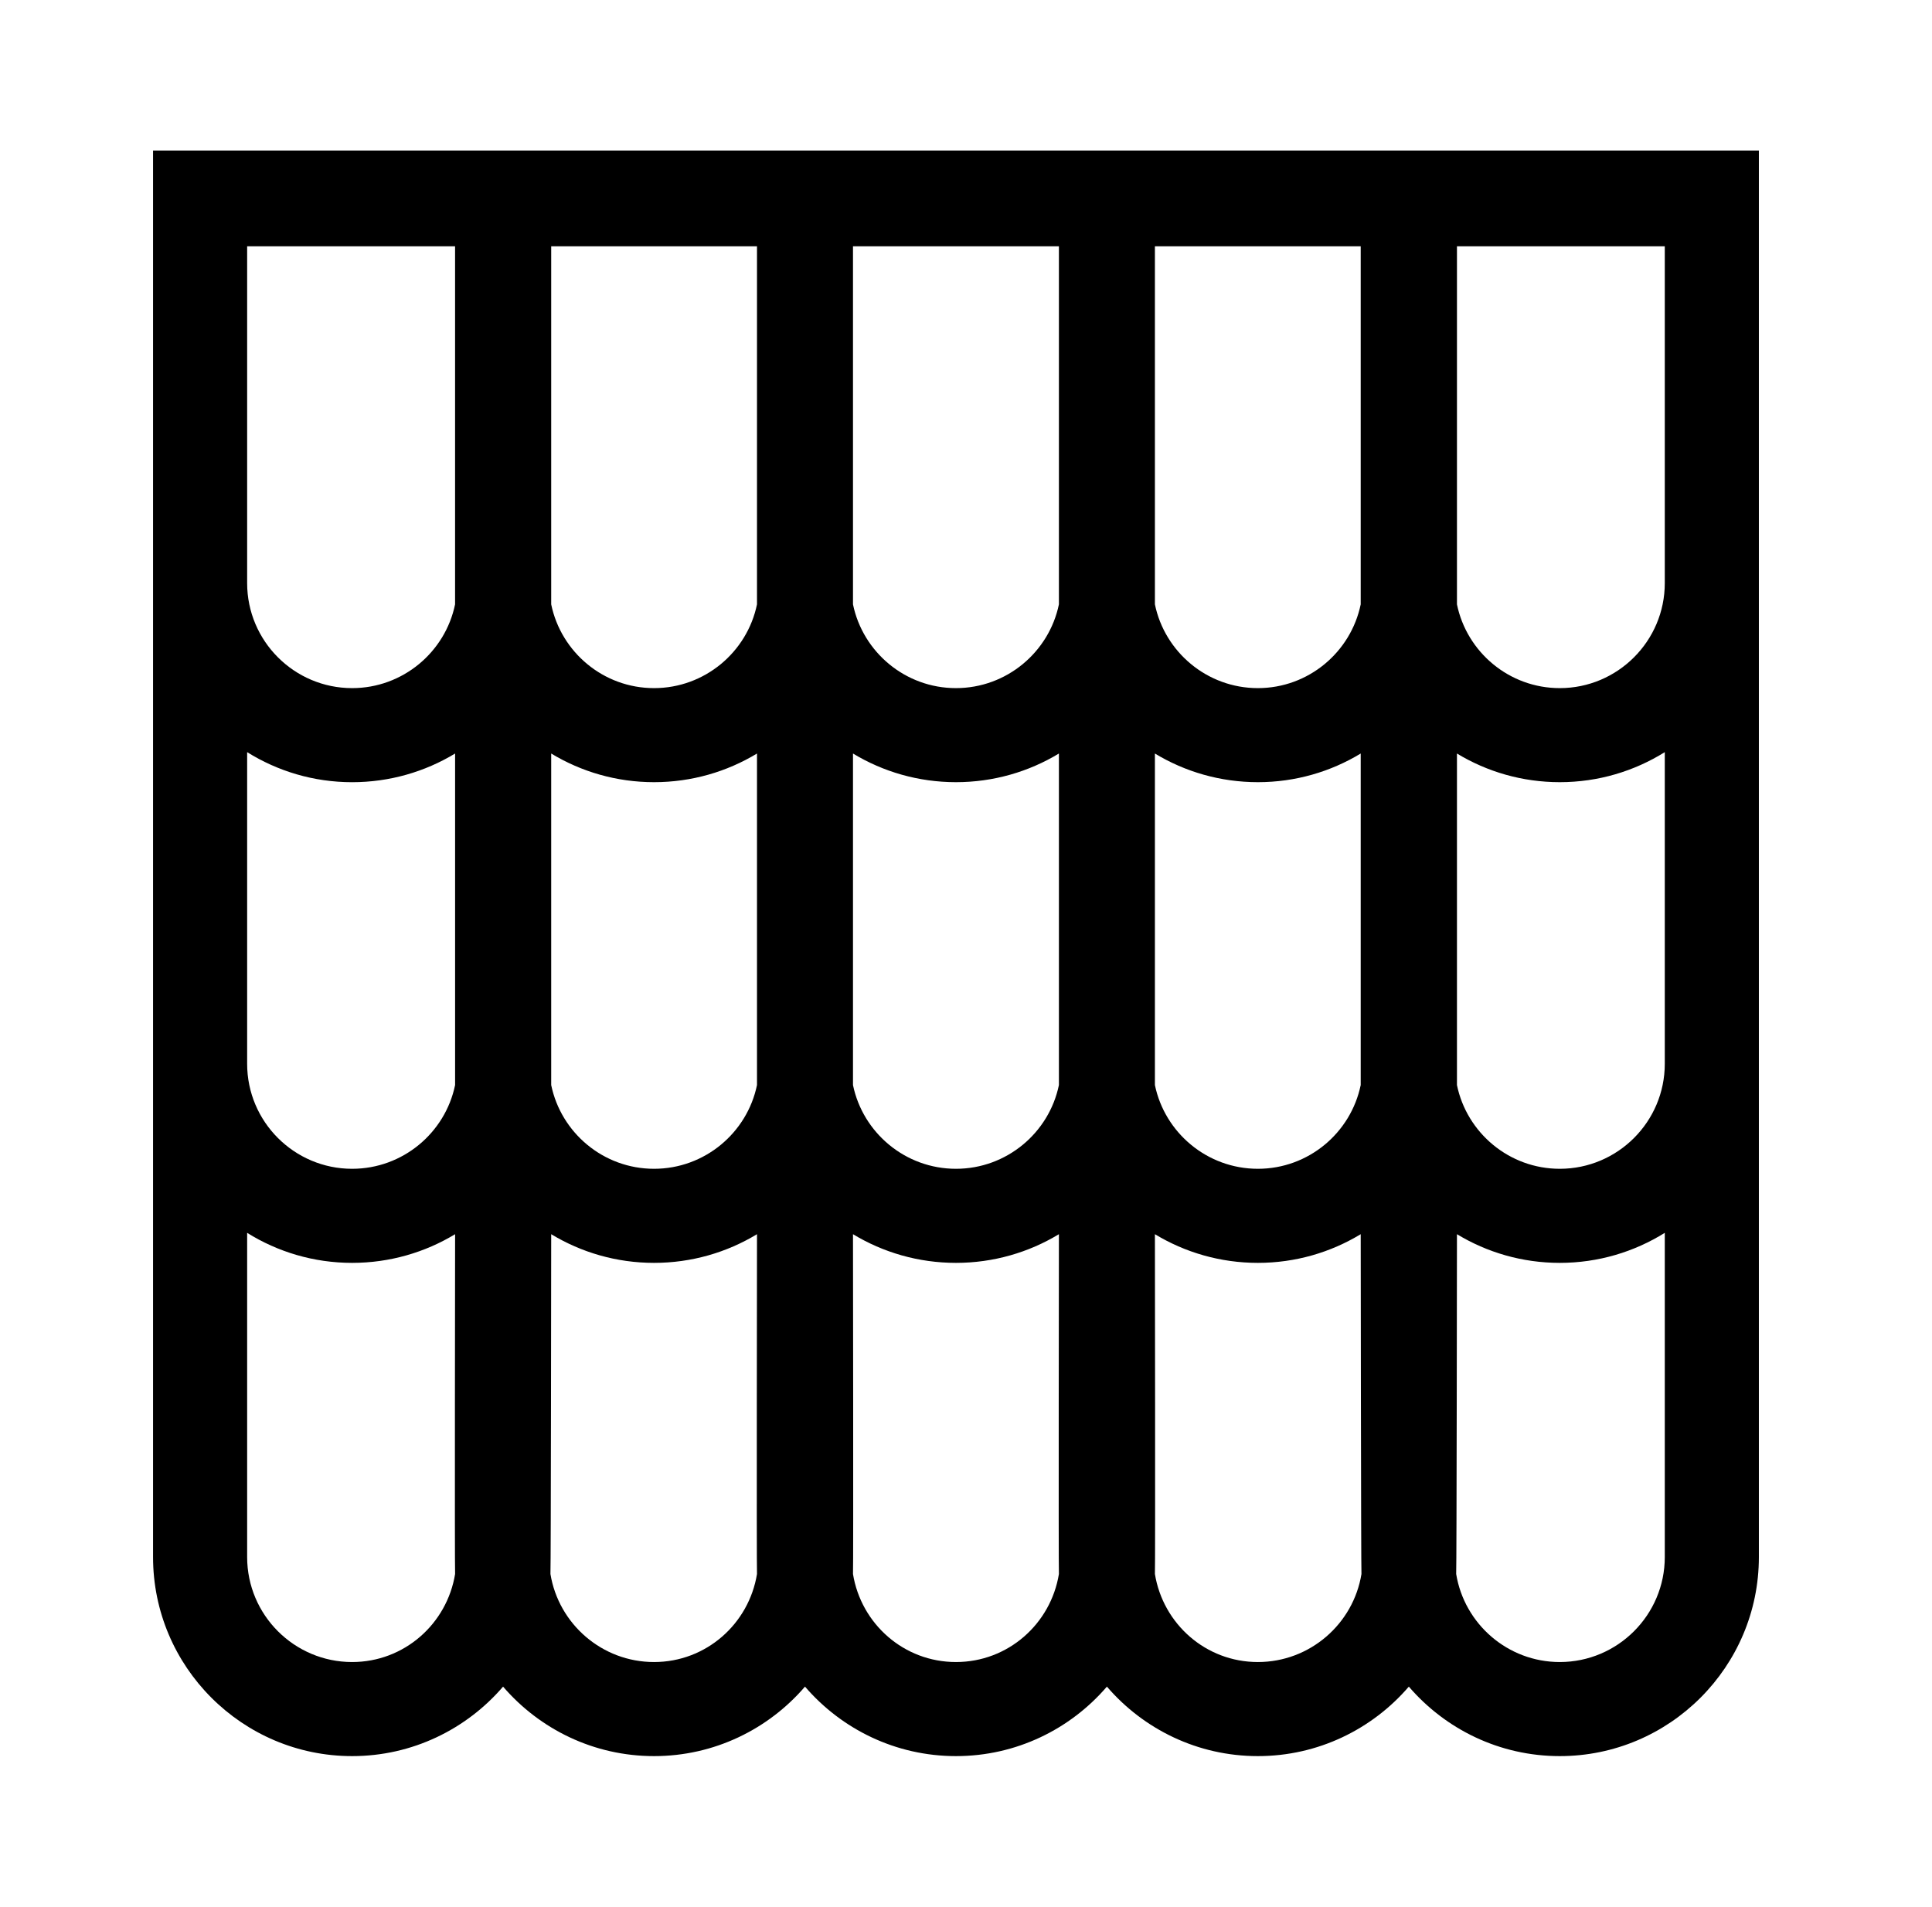
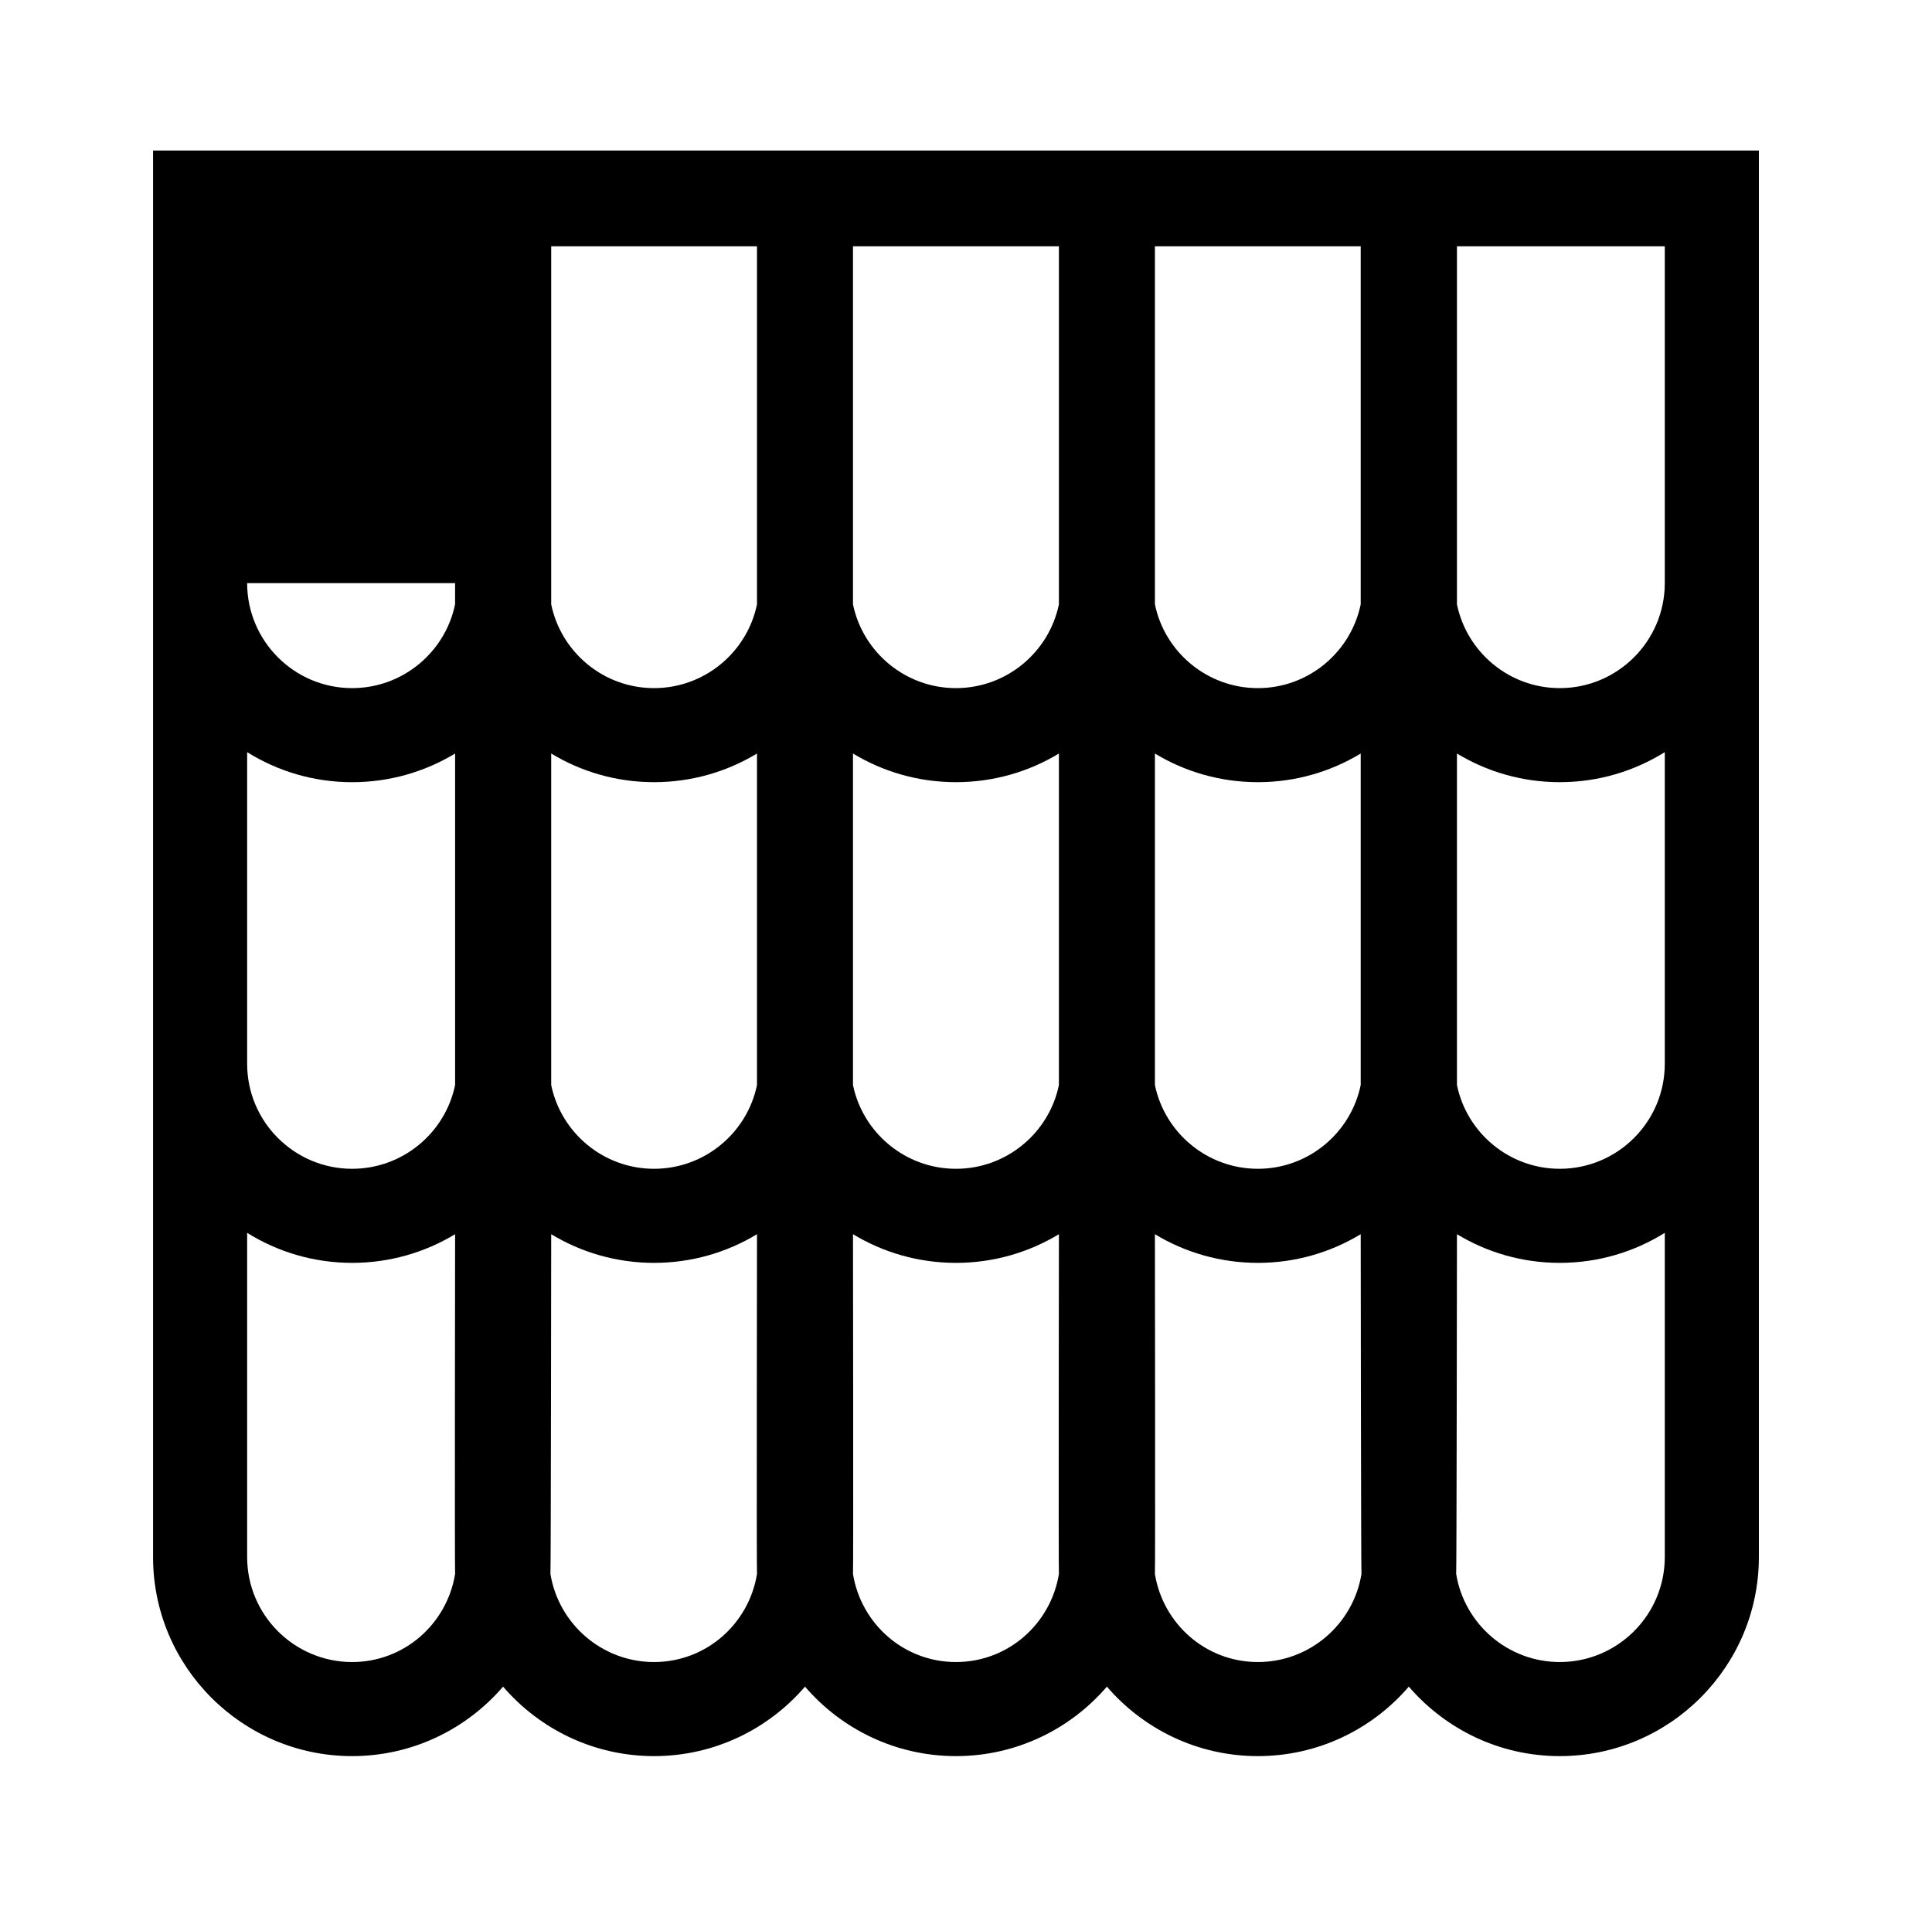
<svg xmlns="http://www.w3.org/2000/svg" width="77" height="76" viewBox="0 0 77 76" fill="none">
-   <path d="M6.1 6V6.066V62.066C6.1 66.441 9.659 70 14.034 70C16.438 70 18.594 68.924 20.05 67.23C21.507 68.924 23.663 70 26.067 70C28.471 70 30.627 68.924 32.083 67.23C33.539 68.924 35.696 70 38.1 70C40.504 70 42.66 68.924 44.116 67.23C45.572 68.924 47.728 70 50.132 70C52.536 70 54.693 68.924 56.149 67.23C57.605 68.924 59.761 70 62.165 70C66.54 70 70.1 66.441 70.1 62.066V6.066V6L6.1 6ZM9.85 29.981C11.065 30.739 12.499 31.179 14.034 31.179C15.533 31.179 16.941 30.761 18.138 30.036V43.251C17.745 45.154 16.052 46.589 14.034 46.589C11.727 46.589 9.85 44.712 9.85 42.405V29.981ZM58.067 9.816H66.35V23.244C66.35 25.551 64.472 27.429 62.165 27.429C60.148 27.429 58.459 25.994 58.067 24.09V9.816H58.067ZM21.968 9.816H30.17V24.09C29.778 25.993 28.084 27.429 26.067 27.429C24.049 27.429 22.361 25.994 21.968 24.09L21.968 9.816ZM33.996 9.816H42.203V24.09C41.81 25.993 40.117 27.429 38.099 27.429C36.082 27.429 34.389 25.994 33.996 24.09L33.996 9.816ZM46.029 9.816H54.231V24.09C53.838 25.993 52.15 27.429 50.132 27.429C48.115 27.429 46.421 25.994 46.029 24.09V9.816H46.029ZM18.137 9.816V24.09C17.745 25.993 16.052 27.429 14.034 27.429C11.727 27.429 9.85 25.551 9.85 23.244V9.816H18.137ZM21.968 30.036C23.166 30.761 24.568 31.178 26.067 31.178C27.566 31.178 28.973 30.761 30.17 30.036V43.251C29.778 45.154 28.084 46.589 26.067 46.589C24.049 46.589 22.361 45.154 21.968 43.251V30.036ZM33.996 30.036C35.193 30.761 36.601 31.178 38.1 31.178C39.598 31.178 41.006 30.761 42.203 30.036V43.251C41.811 45.154 40.117 46.589 38.1 46.589C36.082 46.589 34.389 45.154 33.996 43.251V30.036ZM46.029 30.036C47.226 30.761 48.634 31.178 50.133 31.178C51.631 31.178 53.034 30.761 54.231 30.036V43.251C53.838 45.154 52.15 46.589 50.133 46.589C48.115 46.589 46.422 45.154 46.029 43.251V30.036ZM58.067 30.036C59.264 30.761 60.667 31.178 62.165 31.178C63.7 31.178 65.134 30.739 66.35 29.981V42.404C66.35 44.712 64.473 46.589 62.165 46.589C60.148 46.589 58.459 45.154 58.067 43.251V30.036ZM14.034 66.25C11.727 66.25 9.85 64.373 9.85 62.066V49.142C11.065 49.9 12.499 50.339 14.034 50.339C15.533 50.339 16.941 49.921 18.138 49.196C18.138 49.196 18.119 62.518 18.138 62.741C17.814 64.728 16.111 66.25 14.034 66.25ZM26.067 66.25C23.99 66.25 22.262 64.728 21.938 62.741C21.957 62.518 21.968 49.196 21.968 49.196C23.166 49.921 24.568 50.339 26.067 50.339C27.566 50.339 28.973 49.921 30.17 49.196C30.17 49.196 30.151 62.518 30.17 62.741C29.846 64.728 28.144 66.25 26.067 66.25ZM38.1 66.25C36.022 66.25 34.32 64.728 33.996 62.741C34.015 62.518 33.996 49.196 33.996 49.196C35.193 49.921 36.601 50.339 38.1 50.339C39.598 50.339 41.006 49.921 42.203 49.196C42.203 49.196 42.184 62.518 42.203 62.741C41.879 64.728 40.177 66.25 38.1 66.25ZM50.132 66.25C48.055 66.25 46.353 64.728 46.029 62.741C46.048 62.518 46.029 49.196 46.029 49.196C47.226 49.921 48.634 50.339 50.132 50.339C51.631 50.339 53.034 49.921 54.231 49.196C54.231 49.196 54.243 62.518 54.261 62.741C53.938 64.728 52.21 66.25 50.132 66.25ZM62.165 66.25C60.088 66.25 58.36 64.728 58.036 62.741C58.055 62.518 58.067 49.196 58.067 49.196C59.264 49.921 60.666 50.339 62.165 50.339C63.7 50.339 65.134 49.9 66.35 49.142V62.066C66.35 64.373 64.472 66.25 62.165 66.25Z" fill="black" />
+   <path d="M6.1 6V6.066V62.066C6.1 66.441 9.659 70 14.034 70C16.438 70 18.594 68.924 20.05 67.23C21.507 68.924 23.663 70 26.067 70C28.471 70 30.627 68.924 32.083 67.23C33.539 68.924 35.696 70 38.1 70C40.504 70 42.66 68.924 44.116 67.23C45.572 68.924 47.728 70 50.132 70C52.536 70 54.693 68.924 56.149 67.23C57.605 68.924 59.761 70 62.165 70C66.54 70 70.1 66.441 70.1 62.066V6.066V6L6.1 6ZM9.85 29.981C11.065 30.739 12.499 31.179 14.034 31.179C15.533 31.179 16.941 30.761 18.138 30.036V43.251C17.745 45.154 16.052 46.589 14.034 46.589C11.727 46.589 9.85 44.712 9.85 42.405V29.981ZM58.067 9.816H66.35V23.244C66.35 25.551 64.472 27.429 62.165 27.429C60.148 27.429 58.459 25.994 58.067 24.09V9.816H58.067ZM21.968 9.816H30.17V24.09C29.778 25.993 28.084 27.429 26.067 27.429C24.049 27.429 22.361 25.994 21.968 24.09L21.968 9.816ZM33.996 9.816H42.203V24.09C41.81 25.993 40.117 27.429 38.099 27.429C36.082 27.429 34.389 25.994 33.996 24.09L33.996 9.816ZM46.029 9.816H54.231V24.09C53.838 25.993 52.15 27.429 50.132 27.429C48.115 27.429 46.421 25.994 46.029 24.09V9.816H46.029ZM18.137 9.816V24.09C17.745 25.993 16.052 27.429 14.034 27.429C11.727 27.429 9.85 25.551 9.85 23.244H18.137ZM21.968 30.036C23.166 30.761 24.568 31.178 26.067 31.178C27.566 31.178 28.973 30.761 30.17 30.036V43.251C29.778 45.154 28.084 46.589 26.067 46.589C24.049 46.589 22.361 45.154 21.968 43.251V30.036ZM33.996 30.036C35.193 30.761 36.601 31.178 38.1 31.178C39.598 31.178 41.006 30.761 42.203 30.036V43.251C41.811 45.154 40.117 46.589 38.1 46.589C36.082 46.589 34.389 45.154 33.996 43.251V30.036ZM46.029 30.036C47.226 30.761 48.634 31.178 50.133 31.178C51.631 31.178 53.034 30.761 54.231 30.036V43.251C53.838 45.154 52.15 46.589 50.133 46.589C48.115 46.589 46.422 45.154 46.029 43.251V30.036ZM58.067 30.036C59.264 30.761 60.667 31.178 62.165 31.178C63.7 31.178 65.134 30.739 66.35 29.981V42.404C66.35 44.712 64.473 46.589 62.165 46.589C60.148 46.589 58.459 45.154 58.067 43.251V30.036ZM14.034 66.25C11.727 66.25 9.85 64.373 9.85 62.066V49.142C11.065 49.9 12.499 50.339 14.034 50.339C15.533 50.339 16.941 49.921 18.138 49.196C18.138 49.196 18.119 62.518 18.138 62.741C17.814 64.728 16.111 66.25 14.034 66.25ZM26.067 66.25C23.99 66.25 22.262 64.728 21.938 62.741C21.957 62.518 21.968 49.196 21.968 49.196C23.166 49.921 24.568 50.339 26.067 50.339C27.566 50.339 28.973 49.921 30.17 49.196C30.17 49.196 30.151 62.518 30.17 62.741C29.846 64.728 28.144 66.25 26.067 66.25ZM38.1 66.25C36.022 66.25 34.32 64.728 33.996 62.741C34.015 62.518 33.996 49.196 33.996 49.196C35.193 49.921 36.601 50.339 38.1 50.339C39.598 50.339 41.006 49.921 42.203 49.196C42.203 49.196 42.184 62.518 42.203 62.741C41.879 64.728 40.177 66.25 38.1 66.25ZM50.132 66.25C48.055 66.25 46.353 64.728 46.029 62.741C46.048 62.518 46.029 49.196 46.029 49.196C47.226 49.921 48.634 50.339 50.132 50.339C51.631 50.339 53.034 49.921 54.231 49.196C54.231 49.196 54.243 62.518 54.261 62.741C53.938 64.728 52.21 66.25 50.132 66.25ZM62.165 66.25C60.088 66.25 58.36 64.728 58.036 62.741C58.055 62.518 58.067 49.196 58.067 49.196C59.264 49.921 60.666 50.339 62.165 50.339C63.7 50.339 65.134 49.9 66.35 49.142V62.066C66.35 64.373 64.472 66.25 62.165 66.25Z" fill="black" />
</svg>